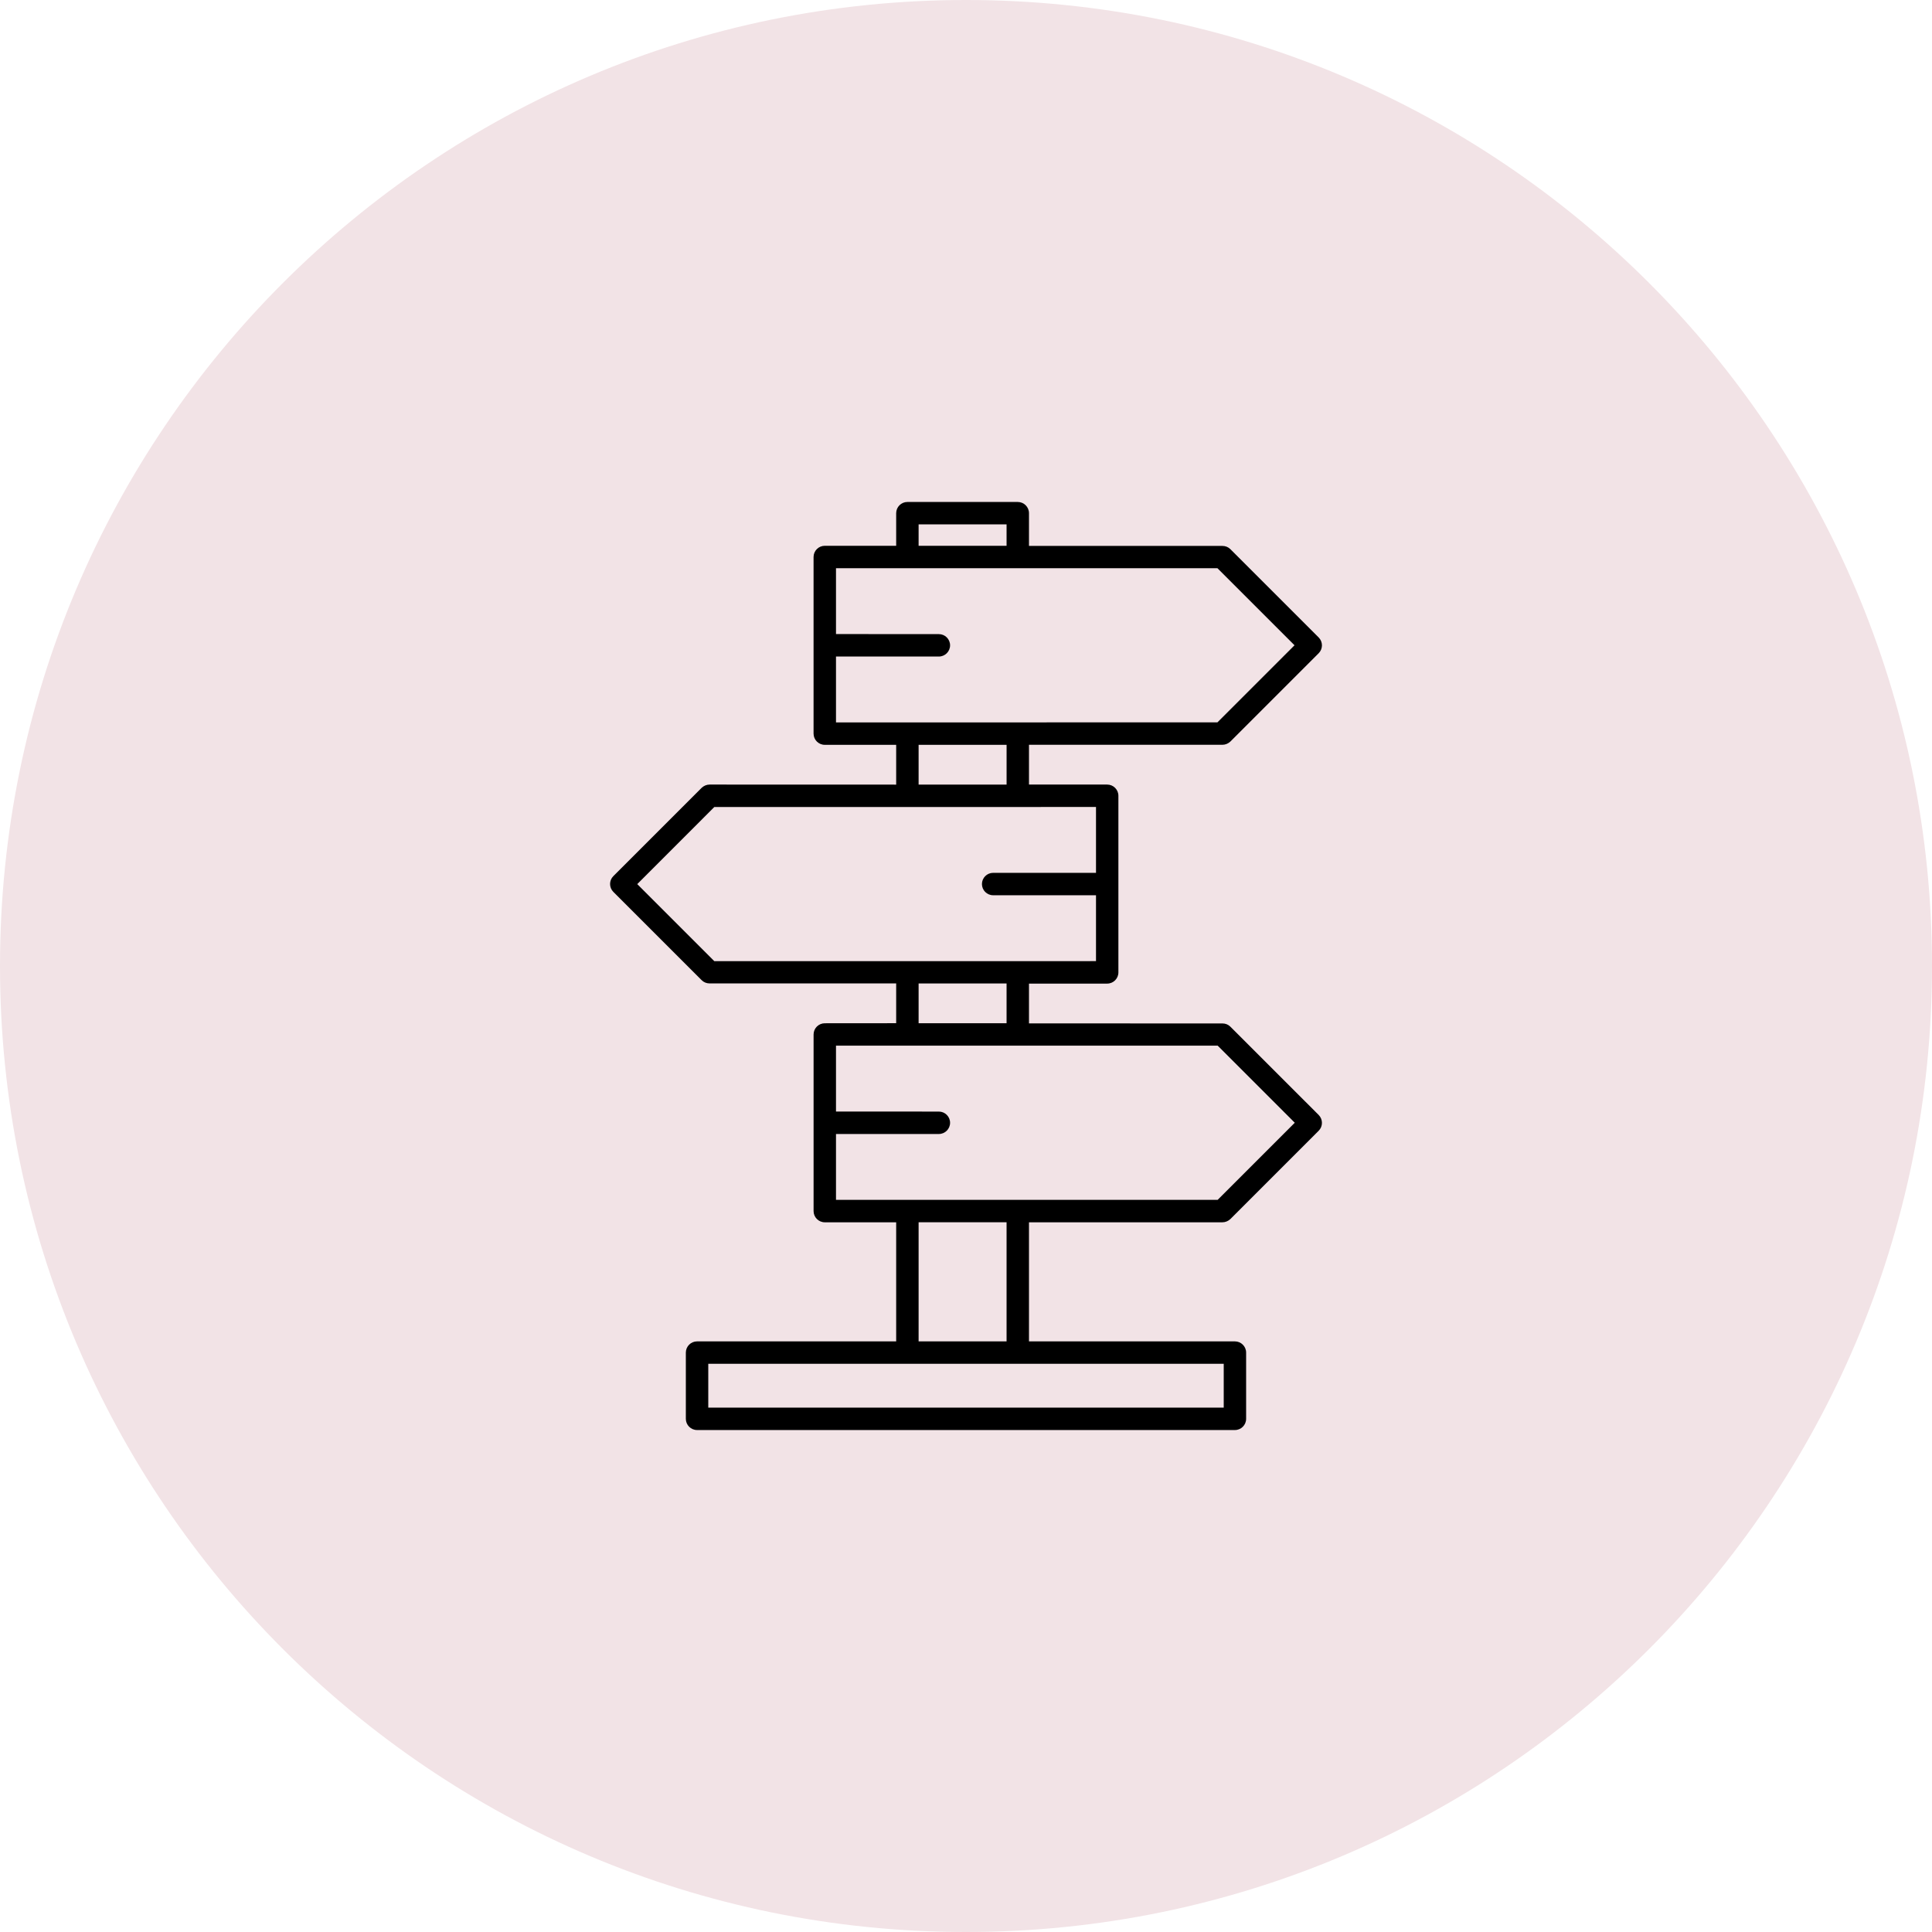
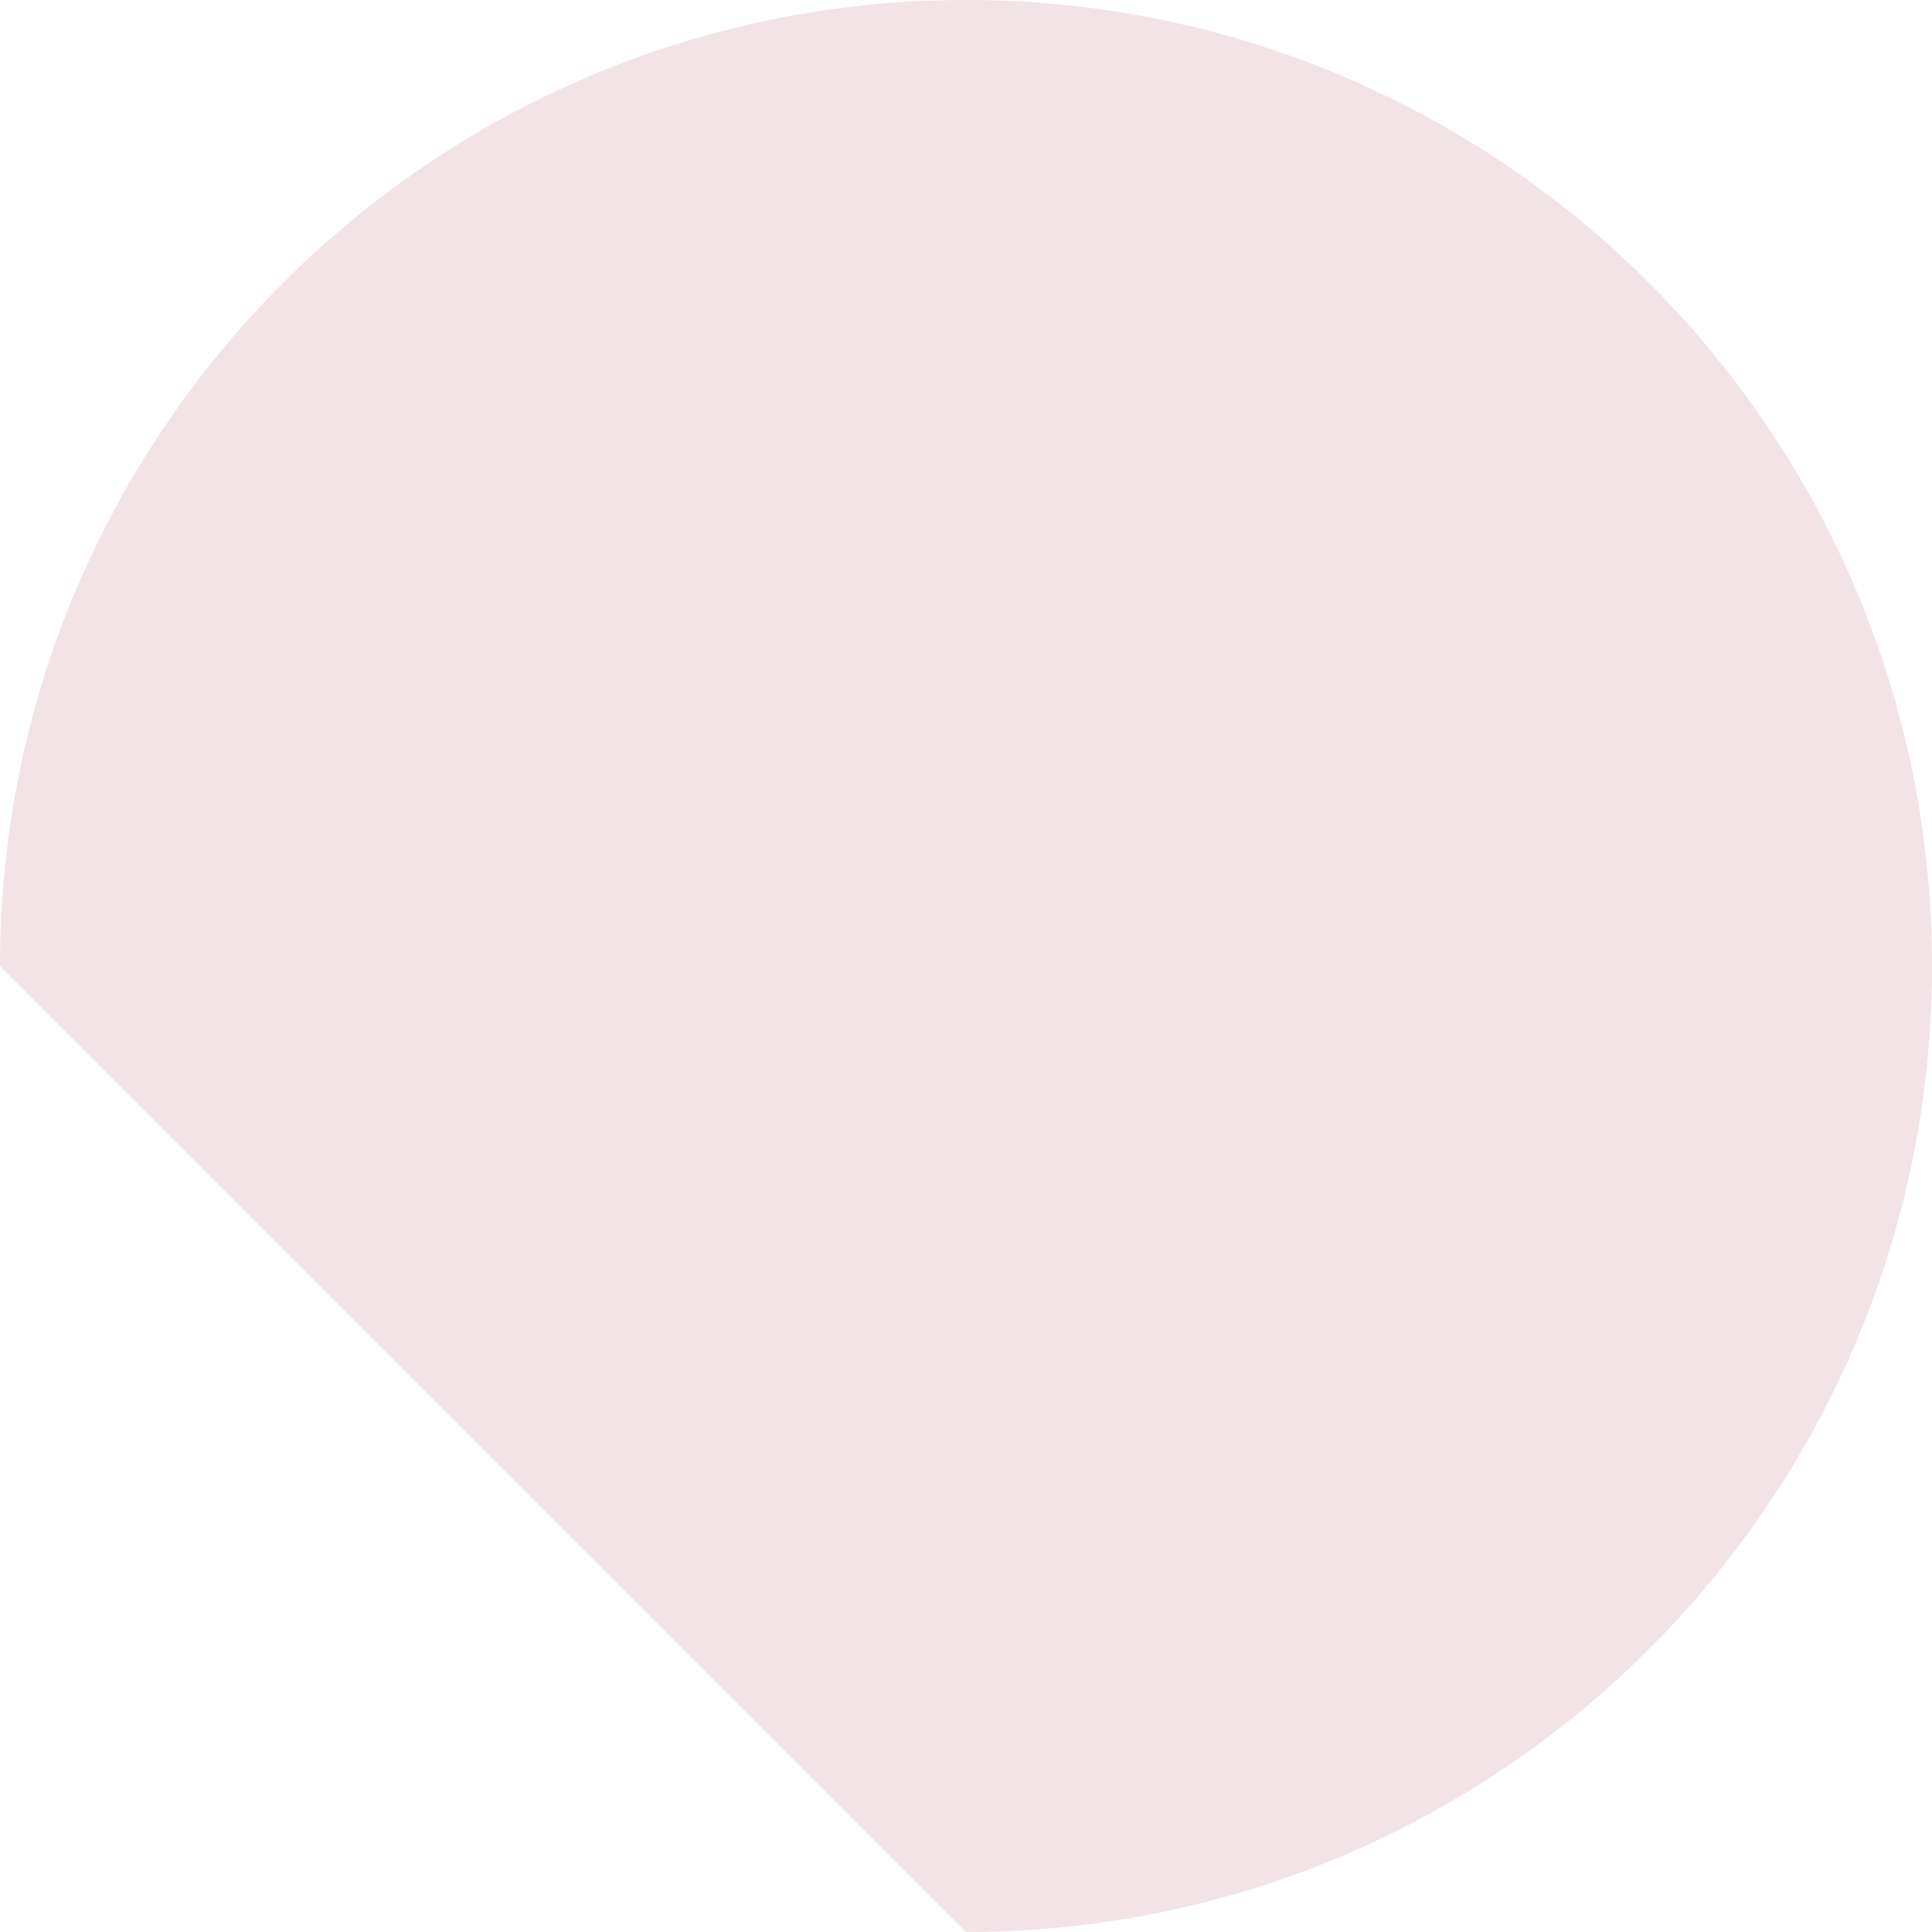
<svg xmlns="http://www.w3.org/2000/svg" viewBox="0 0 100.00 100.00" data-guides="{&quot;vertical&quot;:[],&quot;horizontal&quot;:[]}">
-   <path color="rgb(51, 51, 51)" fill-rule="evenodd" fill="#f2e3e6" x="0" y="0" width="100" height="100" rx="50" ry="50" id="tSvgd21d4d05bf" title="Rectangle 6" fill-opacity="1" stroke="none" stroke-opacity="1" d="M0 50C0 22.386 22.386 0 50 0H50C77.614 0 100 22.386 100 50H100C100 77.614 77.614 100 50 100H50C22.386 100 0 77.614 0 50Z" />
-   <path fill="#000000" stroke="none" fill-opacity="1" stroke-width="1" stroke-opacity="1" color="rgb(51, 51, 51)" fill-rule="evenodd" id="tSvg92ec0eadac" title="Path 8" d="M36.73 40.609C36.574 40.609 36.429 40.673 36.318 40.777C34.795 42.3 33.271 43.823 31.748 45.347C31.521 45.573 31.521 45.938 31.748 46.165C33.271 47.688 34.795 49.211 36.318 50.734C36.429 50.845 36.574 50.902 36.73 50.902C39.949 50.902 43.167 50.902 46.386 50.902C46.386 51.589 46.386 52.275 46.386 52.961C45.154 52.962 43.922 52.963 42.691 52.964C42.371 52.964 42.111 53.224 42.111 53.544C42.111 56.591 42.111 59.638 42.111 62.686C42.111 63.005 42.371 63.266 42.691 63.266C43.922 63.266 45.154 63.266 46.386 63.266C46.386 65.321 46.386 67.376 46.386 69.43C42.95 69.43 39.515 69.43 36.079 69.43C35.76 69.43 35.499 69.691 35.499 70.01C35.499 71.153 35.499 72.296 35.499 73.438C35.499 73.758 35.76 74.018 36.079 74.018C45.359 74.018 54.639 74.018 63.919 74.018C64.239 74.018 64.499 73.758 64.499 73.438C64.499 72.296 64.499 71.153 64.499 70.01C64.499 69.691 64.239 69.43 63.919 69.43C60.366 69.43 56.813 69.43 53.26 69.43C53.26 67.376 53.26 65.321 53.26 63.266C56.597 63.266 59.934 63.266 63.272 63.266C63.428 63.266 63.573 63.202 63.684 63.098C65.207 61.575 66.73 60.051 68.254 58.528C68.48 58.302 68.48 57.937 68.254 57.71C66.73 56.187 65.207 54.664 63.684 53.141C63.573 53.029 63.428 52.973 63.272 52.973C59.934 52.972 56.597 52.971 53.26 52.971C53.26 52.284 53.26 51.598 53.26 50.911C54.609 50.911 55.959 50.911 57.308 50.911C57.628 50.911 57.888 50.651 57.888 50.331C57.888 47.284 57.888 44.236 57.888 41.189C57.888 40.87 57.628 40.609 57.308 40.609C55.959 40.609 54.609 40.609 53.26 40.609C53.26 39.923 53.26 39.236 53.26 38.55C56.597 38.55 59.934 38.55 63.272 38.55C63.428 38.55 63.573 38.486 63.684 38.382C65.207 36.859 66.73 35.336 68.254 33.812C68.48 33.586 68.48 33.221 68.254 32.994C66.73 31.471 65.207 29.948 63.684 28.425C63.573 28.314 63.428 28.257 63.272 28.257C59.934 28.257 56.597 28.257 53.26 28.257C53.26 27.692 53.26 27.127 53.26 26.562C53.26 26.243 52.999 25.982 52.68 25.982C50.775 25.982 48.87 25.982 46.966 25.982C46.646 25.982 46.386 26.243 46.386 26.562C46.386 27.125 46.386 27.688 46.386 28.25C45.154 28.25 43.922 28.25 42.69 28.25C42.371 28.25 42.11 28.511 42.11 28.83C42.11 31.878 42.11 34.925 42.11 37.972C42.11 38.292 42.371 38.552 42.69 38.552C43.922 38.552 45.154 38.552 46.386 38.552C46.386 39.239 46.386 39.925 46.386 40.612C43.167 40.611 39.949 40.61 36.73 40.609ZM63.34 70.59C63.34 71.346 63.34 72.102 63.34 72.858C54.447 72.858 45.553 72.858 36.66 72.858C36.66 72.102 36.66 71.346 36.66 70.59C45.553 70.59 54.447 70.59 63.34 70.59ZM47.547 69.43C47.547 67.375 47.547 65.32 47.547 63.265C49.065 63.265 50.583 63.265 52.1 63.265C52.1 65.32 52.1 67.375 52.1 69.43C50.583 69.43 49.065 69.43 47.547 69.43ZM63.027 54.123C64.357 55.453 65.687 56.783 67.017 58.113C65.687 59.443 64.357 60.773 63.027 62.103C56.442 62.103 49.857 62.104 43.271 62.105C43.271 60.968 43.271 59.832 43.271 58.695C45.046 58.695 46.821 58.695 48.596 58.695C48.915 58.695 49.176 58.435 49.176 58.115C49.176 57.796 48.915 57.535 48.596 57.535C46.821 57.535 45.046 57.534 43.271 57.533C43.271 56.396 43.271 55.26 43.271 54.123C49.857 54.123 56.442 54.123 63.027 54.123ZM47.547 52.963C47.547 52.277 47.547 51.59 47.547 50.904C49.065 50.904 50.583 50.904 52.1 50.904C52.1 51.59 52.1 52.277 52.1 52.963C50.583 52.963 49.065 52.963 47.547 52.963ZM47.547 27.142C49.065 27.142 50.583 27.142 52.1 27.142C52.1 27.511 52.1 27.88 52.1 28.25C50.583 28.25 49.065 28.25 47.547 28.25C47.547 27.88 47.547 27.511 47.547 27.142ZM43.271 37.391C43.271 36.255 43.271 35.118 43.271 33.982C45.046 33.982 46.821 33.982 48.596 33.982C48.915 33.982 49.176 33.721 49.176 33.402C49.176 33.082 48.915 32.822 48.596 32.822C46.821 32.821 45.046 32.82 43.271 32.819C43.271 31.683 43.271 30.546 43.271 29.41C44.497 29.41 45.723 29.41 46.948 29.41C46.952 29.41 46.956 29.41 46.96 29.41C46.964 29.41 46.967 29.41 46.971 29.41C48.866 29.41 50.761 29.41 52.656 29.41C52.659 29.41 52.663 29.41 52.667 29.41C52.671 29.41 52.674 29.41 52.678 29.41C56.123 29.41 59.569 29.41 63.014 29.41C64.344 30.739 65.674 32.069 67.004 33.399C65.674 34.729 64.344 36.059 63.014 37.389C59.569 37.39 56.125 37.391 52.681 37.391C49.544 37.391 46.408 37.391 43.271 37.391ZM52.101 38.551C52.101 39.238 52.101 39.924 52.101 40.611C50.583 40.611 49.065 40.611 47.547 40.611C47.547 39.924 47.547 39.238 47.547 38.551C49.065 38.551 50.583 38.551 52.101 38.551ZM56.729 41.769C56.729 42.905 56.729 44.042 56.729 45.178C54.955 45.178 53.18 45.178 51.405 45.178C51.086 45.178 50.825 45.439 50.825 45.758C50.825 46.078 51.086 46.338 51.405 46.338C53.18 46.338 54.955 46.338 56.729 46.338C56.729 47.475 56.729 48.611 56.729 49.748C50.144 49.749 43.559 49.75 36.973 49.75C35.644 48.42 34.314 47.09 32.984 45.761C34.314 44.431 35.644 43.101 36.973 41.771C43.559 41.77 50.144 41.769 56.729 41.769Z" />
+   <path color="rgb(51, 51, 51)" fill-rule="evenodd" fill="#f2e3e6" x="0" y="0" width="100" height="100" rx="50" ry="50" id="tSvgd21d4d05bf" title="Rectangle 6" fill-opacity="1" stroke="none" stroke-opacity="1" d="M0 50C0 22.386 22.386 0 50 0H50C77.614 0 100 22.386 100 50H100C100 77.614 77.614 100 50 100H50Z" />
  <defs />
</svg>